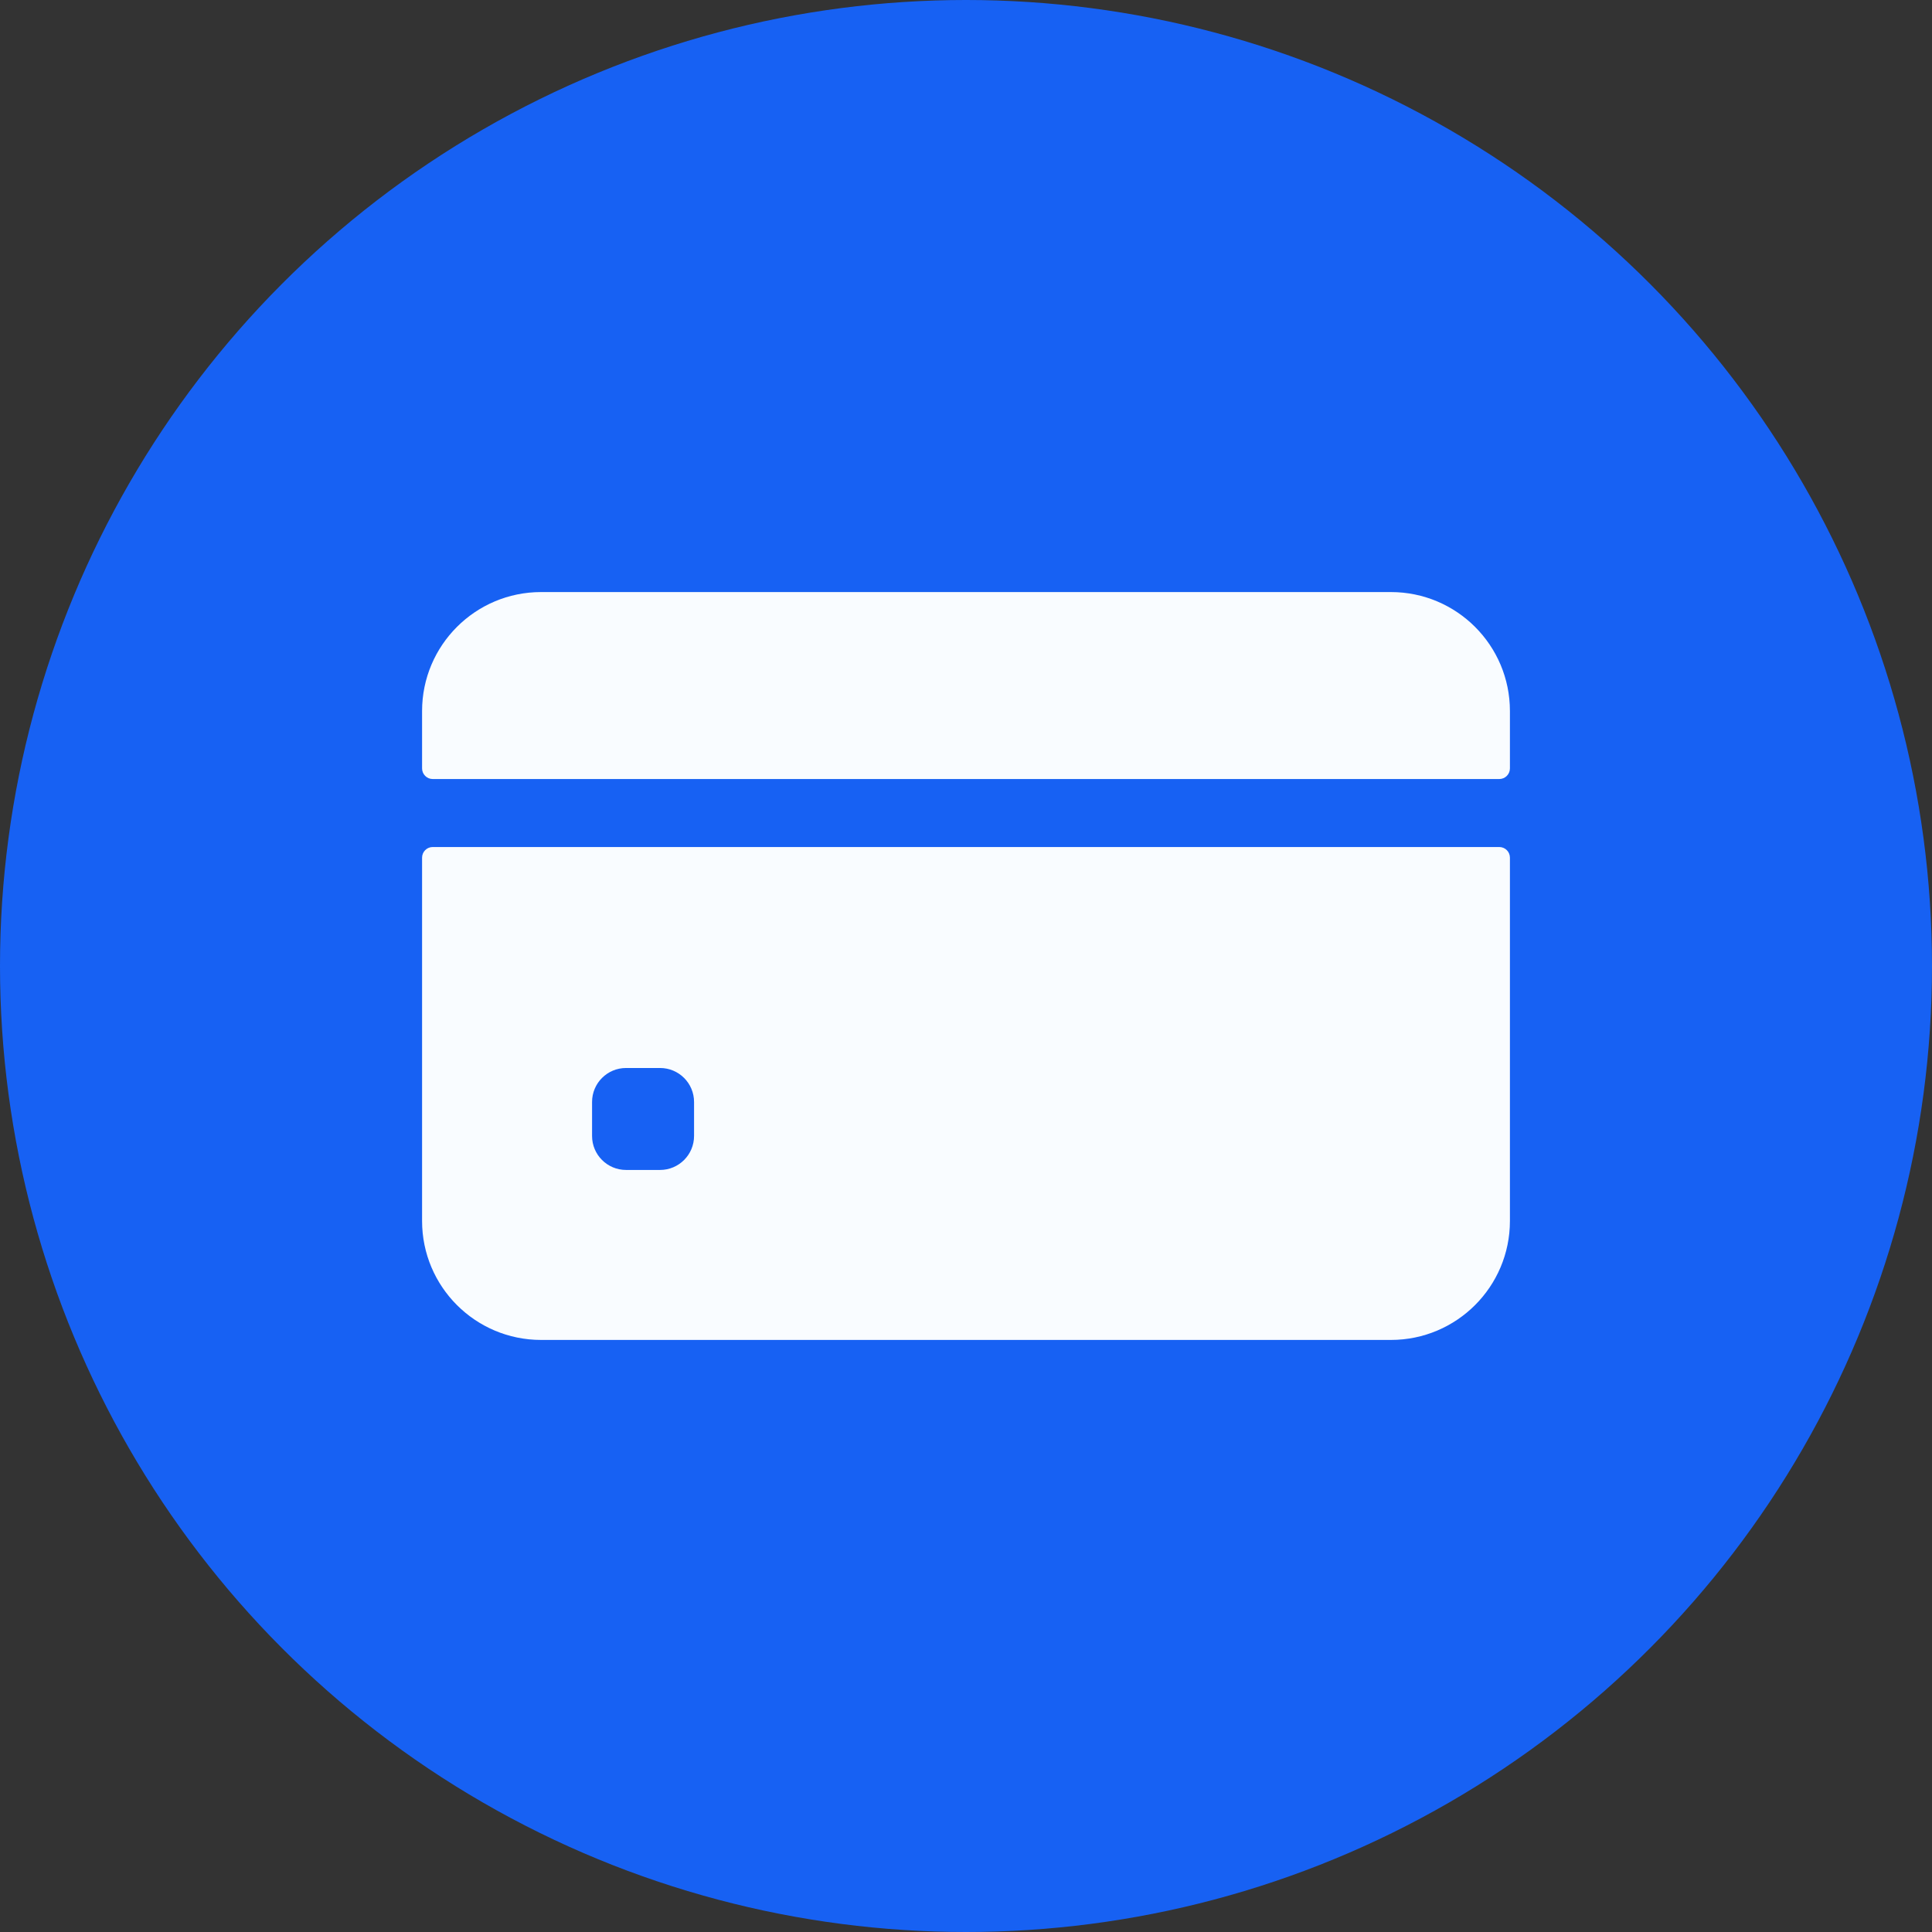
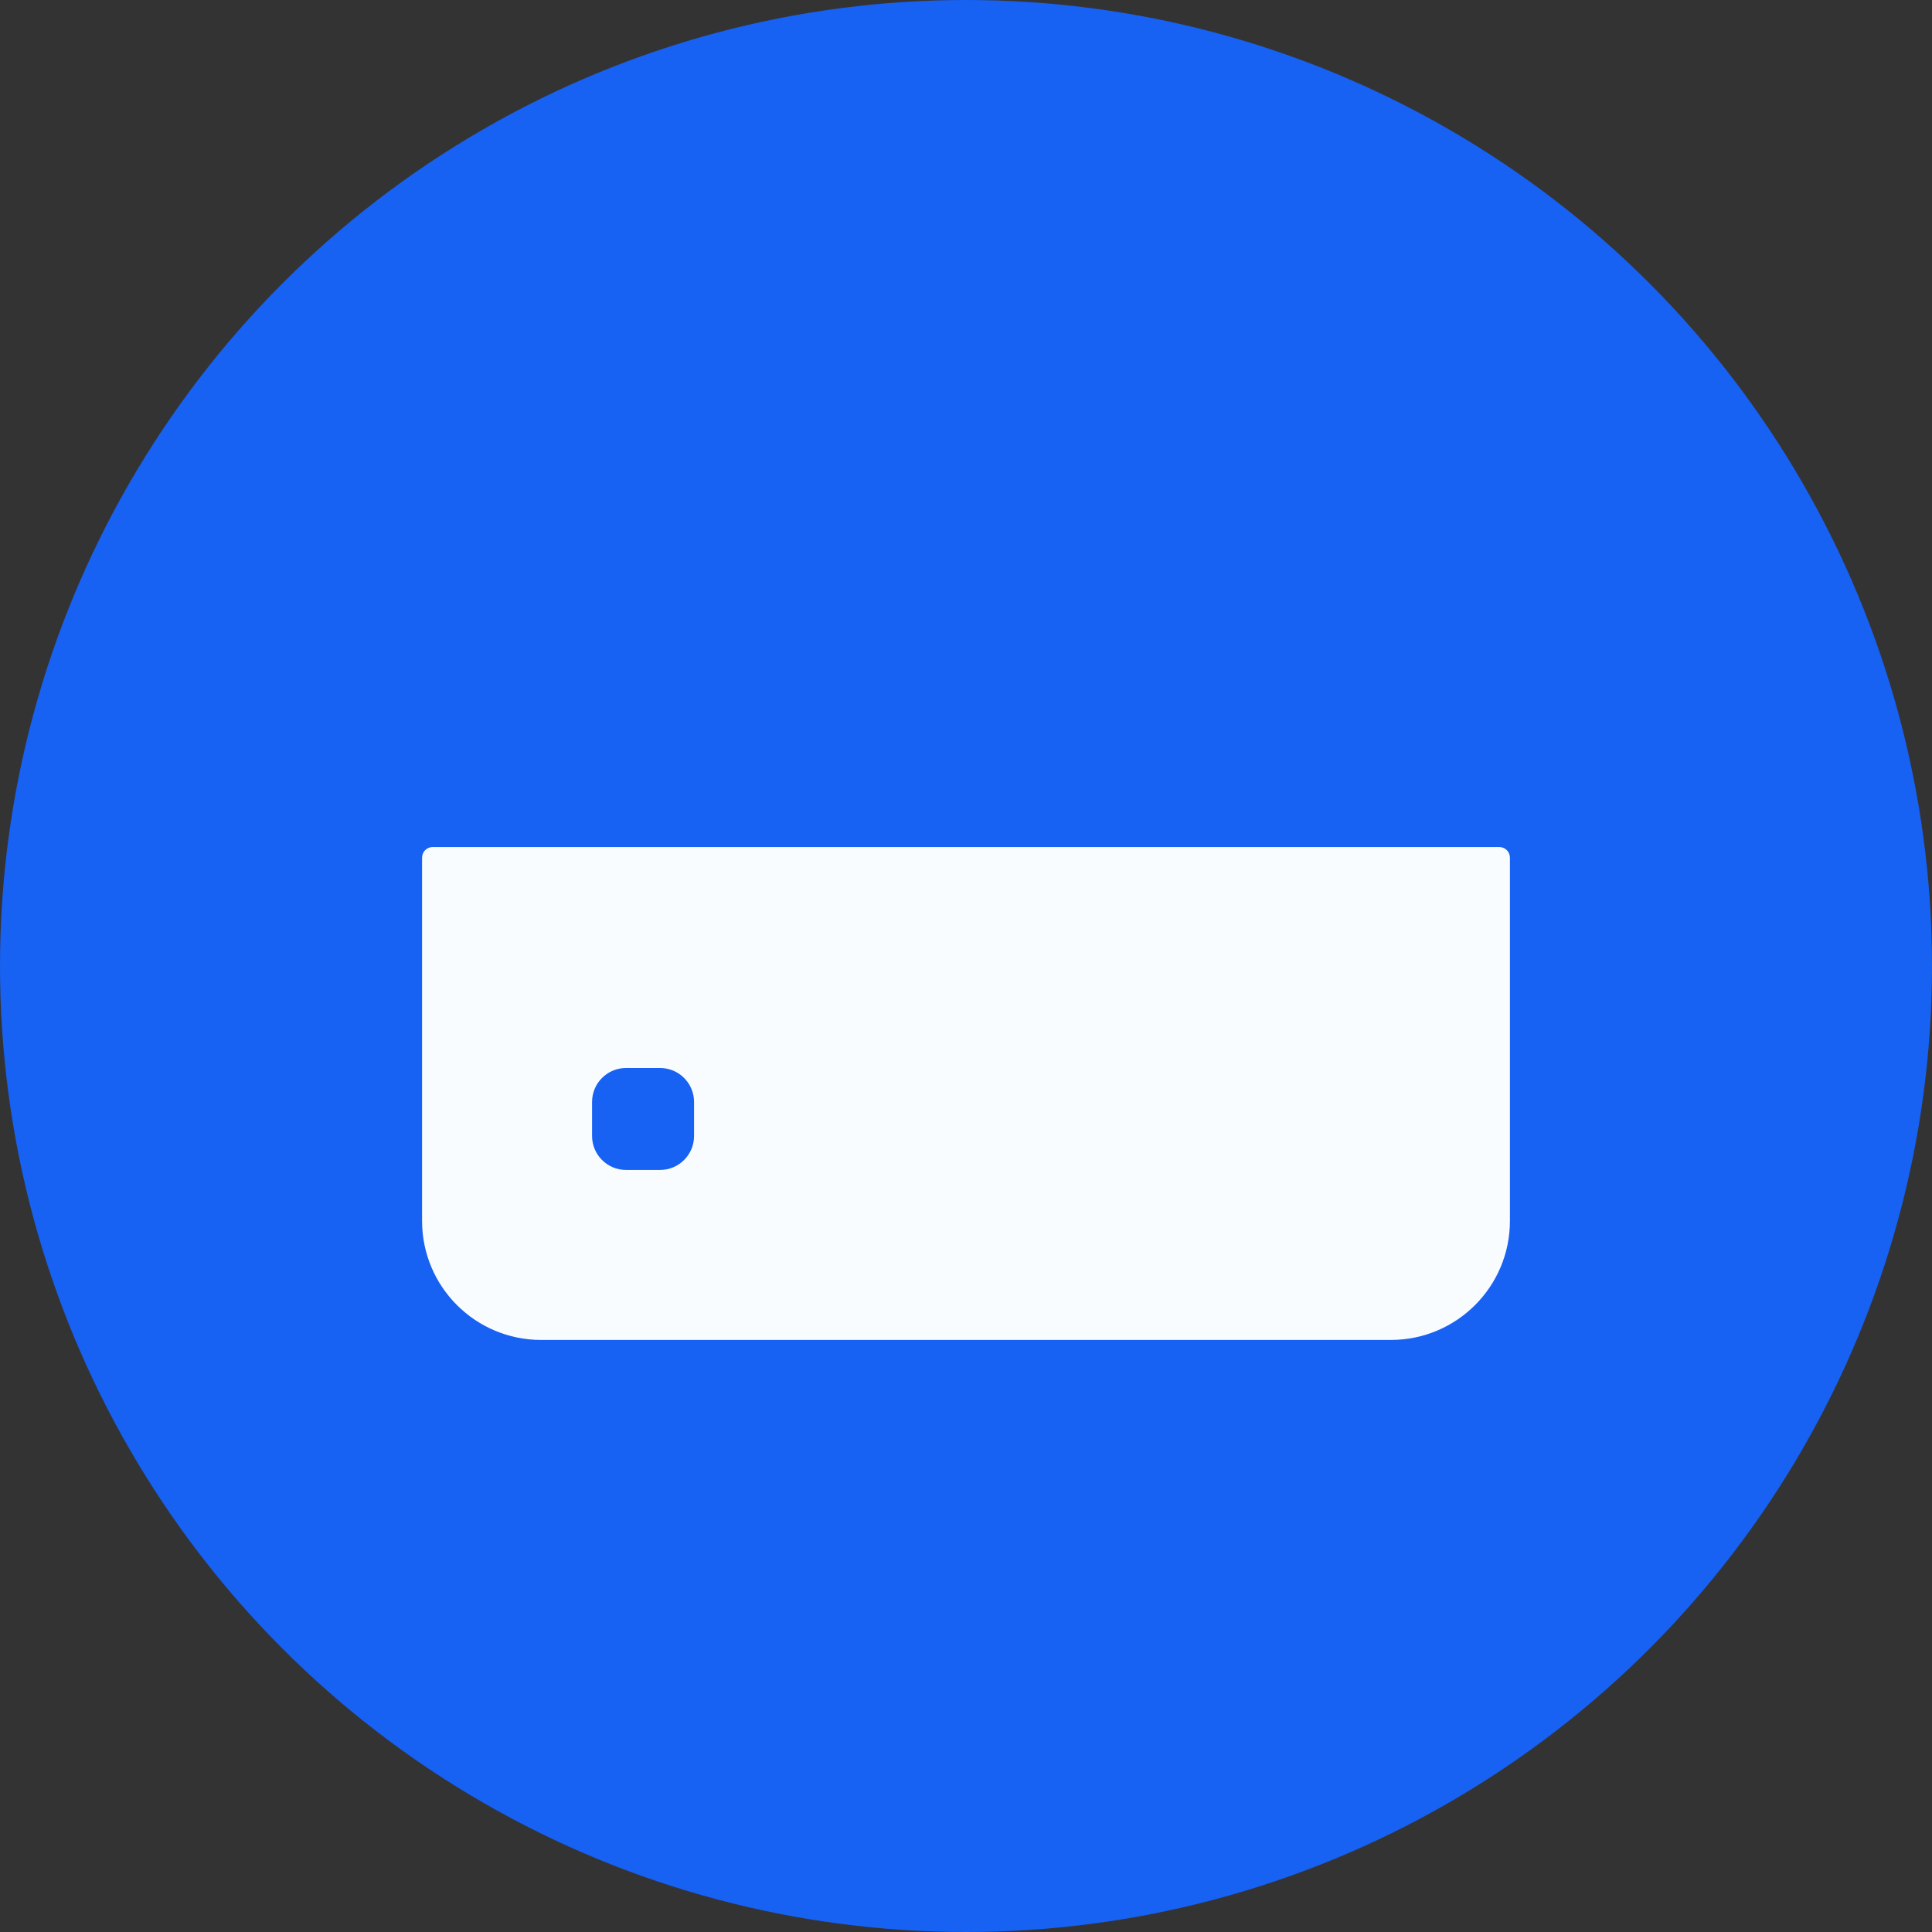
<svg xmlns="http://www.w3.org/2000/svg" width="62" height="62" viewBox="0 0 62 62" fill="none">
  <rect x="0" y="0" width="62" height="62" fill="#333333" stroke="none" />
  <circle cx="31" cy="31" r="31" fill="#1761F3" />
-   <path d="M48.455 24.659V22.818C48.455 20.709 46.745 19 44.636 19H17.364C15.255 19 13.545 20.709 13.545 22.818V24.659C13.545 24.847 13.698 25 13.886 25H48.114C48.302 25 48.455 24.847 48.455 24.659Z" fill="#F9FCFF" />
  <path d="M13.545 27.523V39.182C13.545 41.29 15.255 43 17.364 43H44.636C46.745 43 48.455 41.29 48.455 39.182V27.523C48.455 27.334 48.302 27.182 48.114 27.182H13.886C13.698 27.182 13.545 27.334 13.545 27.523ZM22.273 36.454C22.273 37.057 21.784 37.545 21.182 37.545H20.091C19.488 37.545 19 37.057 19 36.454V35.364C19 34.761 19.488 34.273 20.091 34.273H21.182C21.784 34.273 22.273 34.761 22.273 35.364V36.454Z" fill="#F9FCFF" />
</svg>